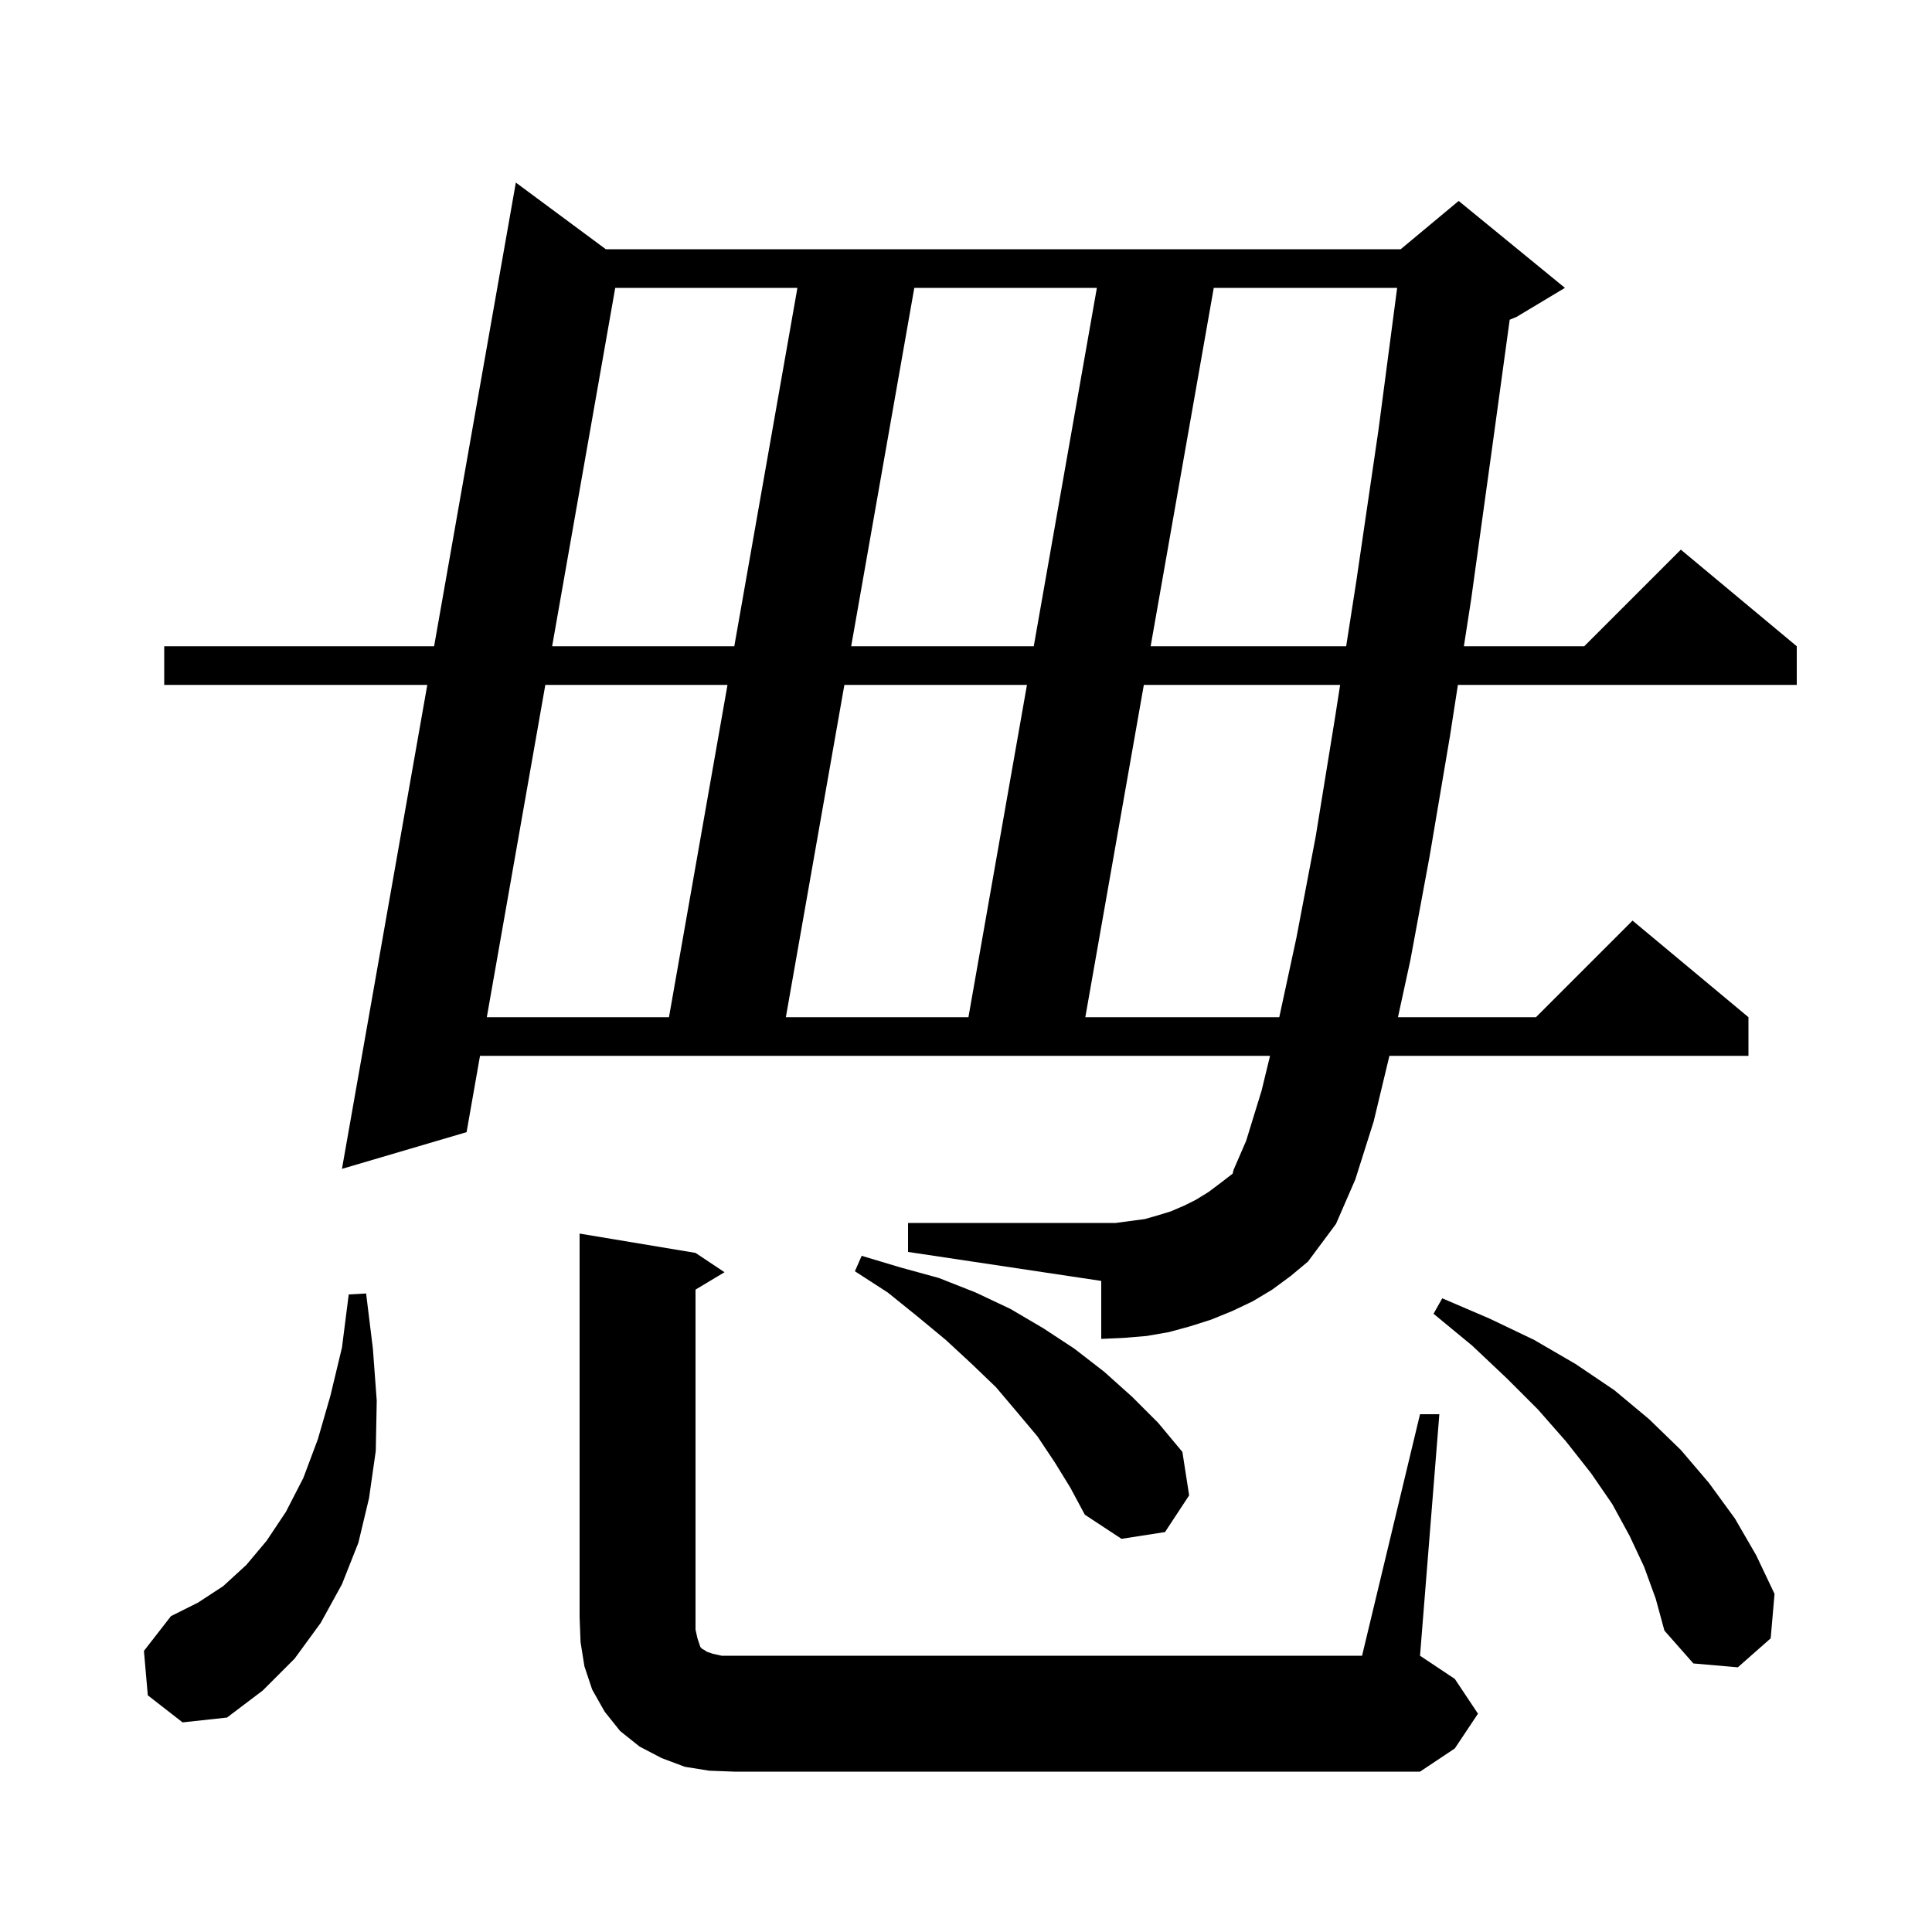
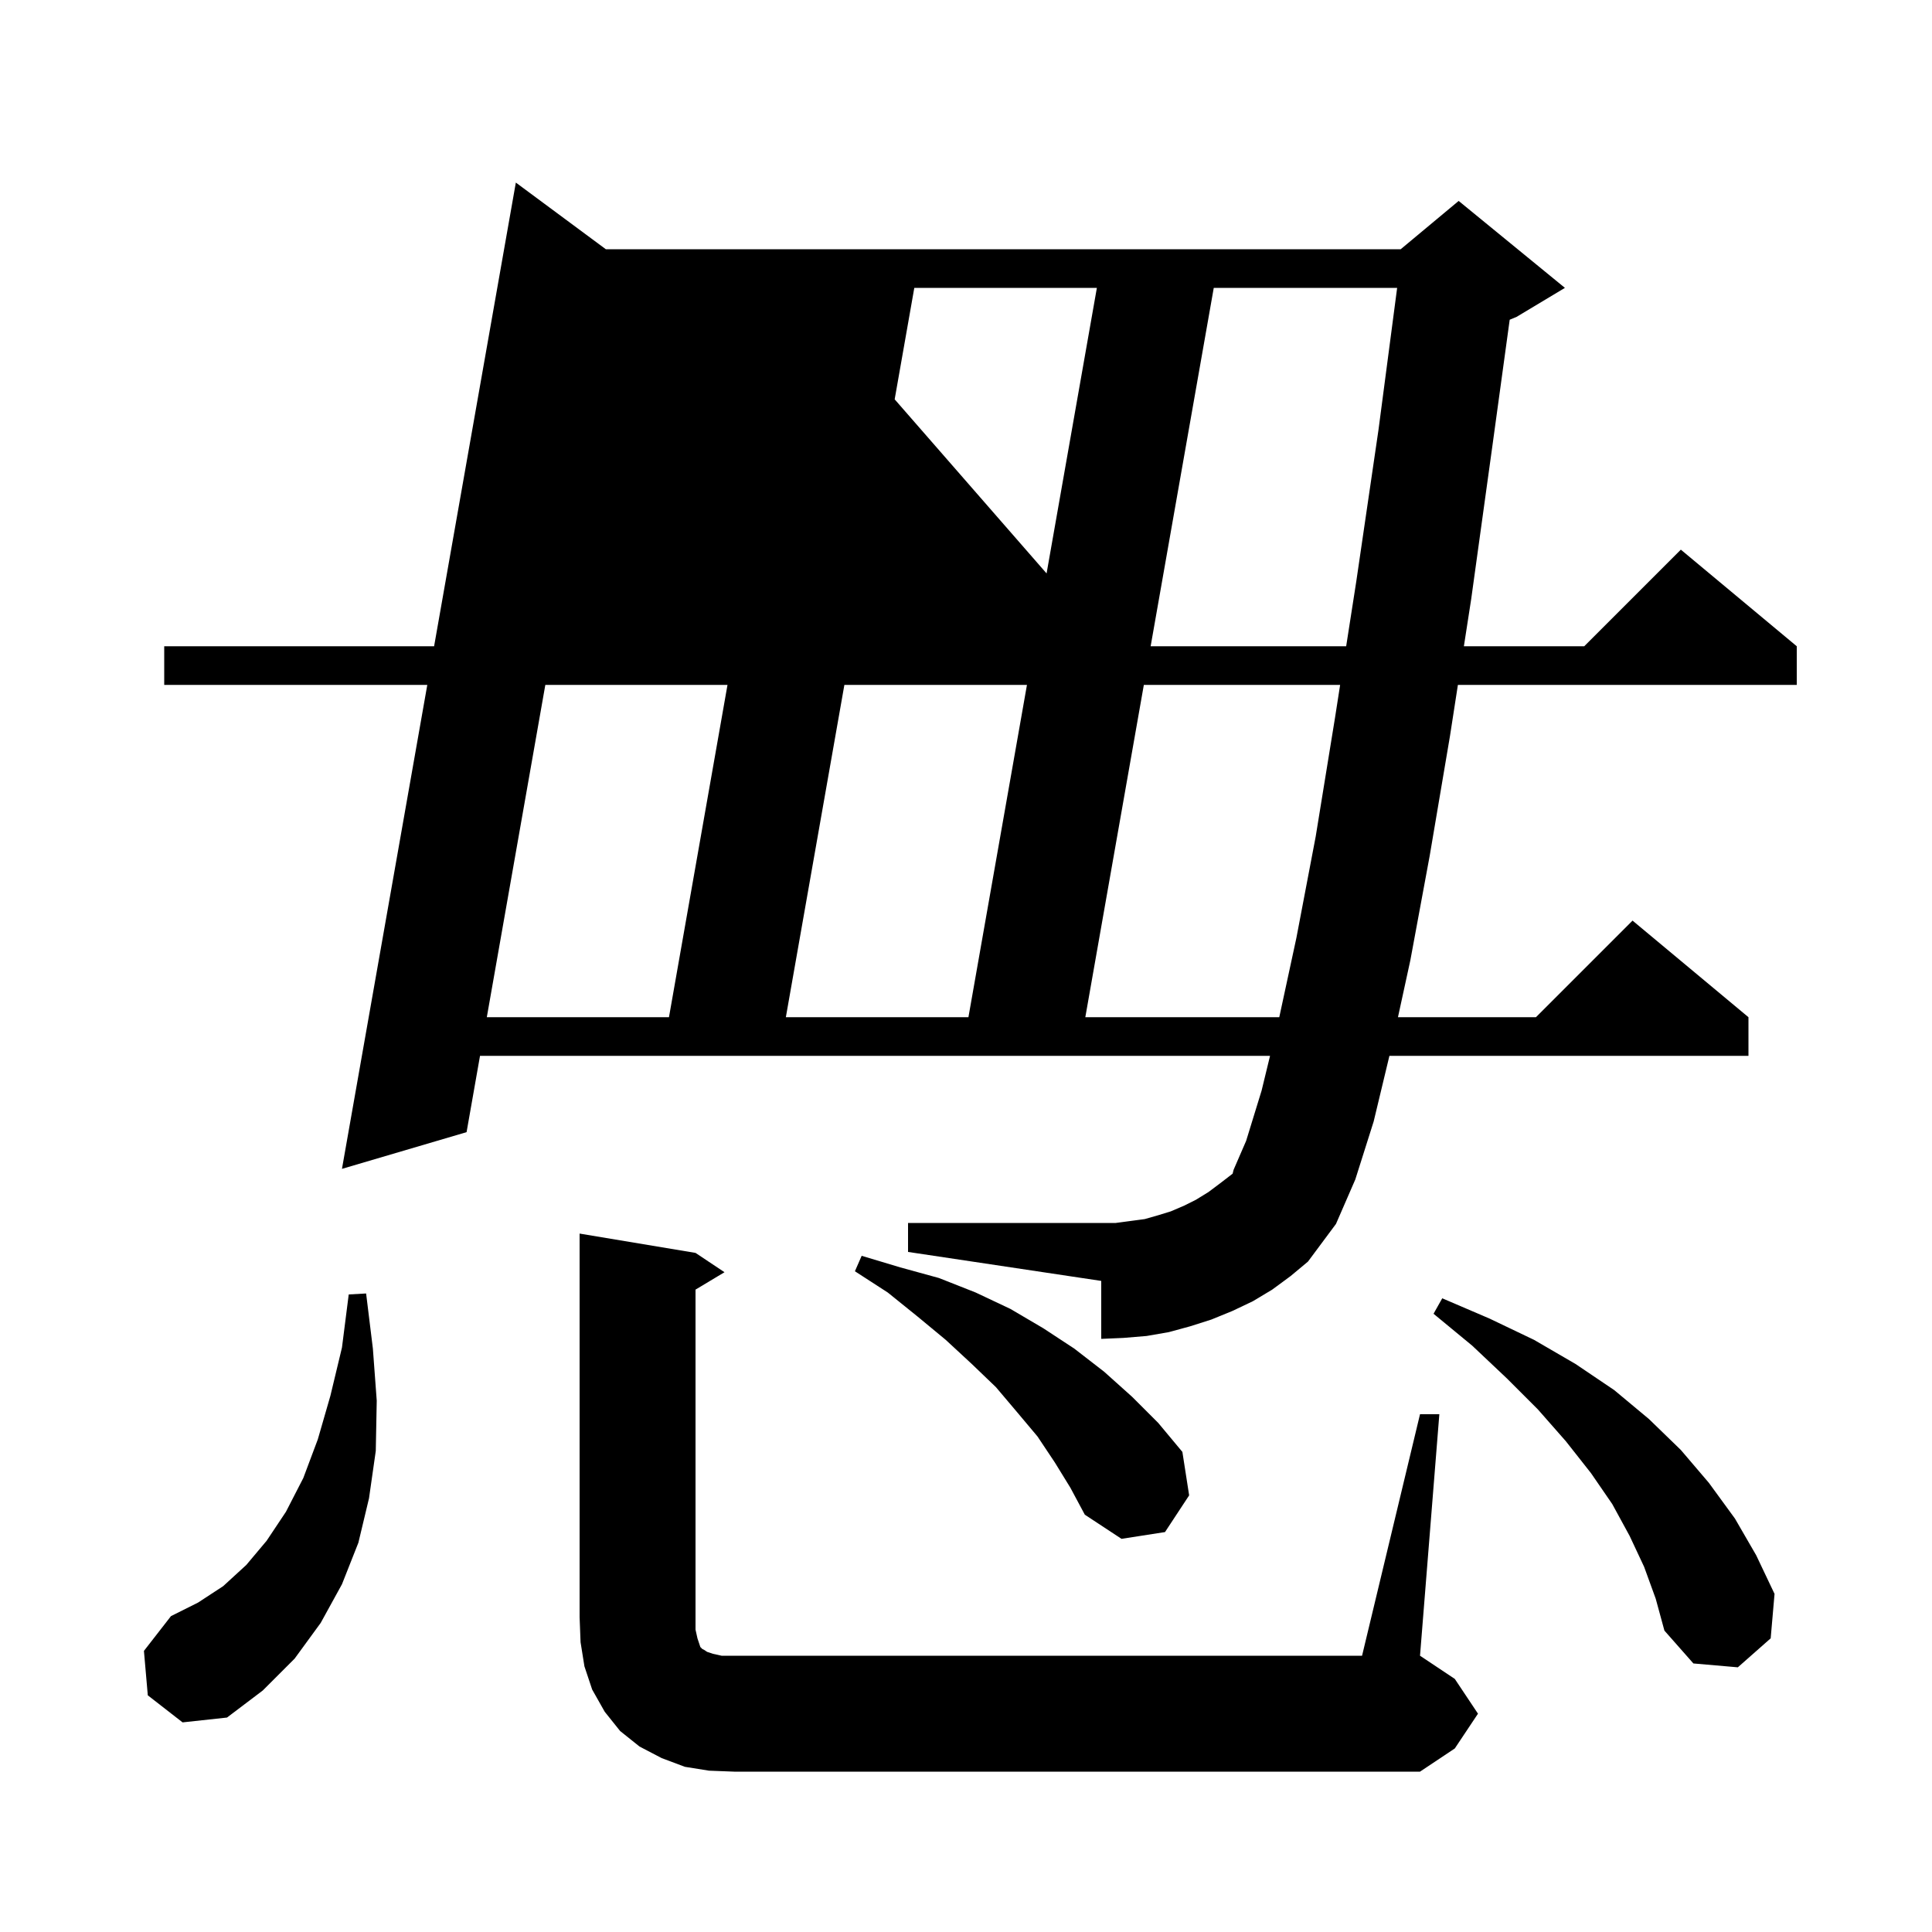
<svg xmlns="http://www.w3.org/2000/svg" version="1.1" baseProfile="full" viewBox="0 0 200 200" width="200" height="200">
  <g fill="currentColor">
-     <path d="M 147.0 146.4 L 149.0 146.4 L 147.0 171.4 L 150.6 173.8 L 153.0 177.4 L 150.6 181.0 L 147.0 183.4 L 76.0 183.4 L 73.4 183.3 L 70.9 182.9 L 68.5 182.0 L 66.2 180.8 L 64.2 179.2 L 62.6 177.2 L 61.3 174.9 L 60.5 172.5 L 60.1 170.0 L 60.0 167.4 L 60.0 127.7 L 72.0 129.7 L 75.0 131.7 L 72.0 133.5 L 72.0 168.7 L 72.2 169.6 L 72.5 170.5 L 72.7 170.7 L 72.9 170.8 L 73.2 171.0 L 73.8 171.2 L 74.7 171.4 L 141.0 171.4 Z M 15.3 175.5 L 14.9 170.9 L 17.7 167.3 L 20.5 165.9 L 23.1 164.2 L 25.5 162.0 L 27.6 159.5 L 29.6 156.5 L 31.4 153.0 L 32.9 149.0 L 34.2 144.5 L 35.4 139.5 L 36.1 134.0 L 37.9 133.9 L 38.6 139.6 L 39.0 145.0 L 38.9 150.2 L 38.2 155.1 L 37.1 159.7 L 35.4 164.0 L 33.2 168.0 L 30.5 171.7 L 27.2 175.0 L 23.5 177.8 L 18.9 178.3 Z M 170.2 162.2 L 168.7 159.0 L 166.9 155.7 L 164.7 152.5 L 162.1 149.2 L 159.2 145.9 L 156.0 142.7 L 152.4 139.3 L 148.4 136.0 L 149.3 134.4 L 154.2 136.5 L 158.8 138.7 L 163.1 141.2 L 167.1 143.9 L 170.7 146.9 L 174.0 150.1 L 176.9 153.5 L 179.6 157.2 L 181.8 161.0 L 183.7 165.0 L 183.3 169.6 L 179.9 172.6 L 175.3 172.2 L 172.3 168.8 L 171.4 165.5 Z M 109.2 151.4 L 107.4 148.7 L 105.3 146.2 L 103.1 143.6 L 100.6 141.2 L 97.9 138.7 L 95.0 136.3 L 91.9 133.8 L 88.5 131.6 L 89.2 130.0 L 93.2 131.2 L 97.2 132.3 L 101.0 133.8 L 104.6 135.5 L 108.0 137.5 L 111.2 139.6 L 114.3 142.0 L 117.2 144.6 L 119.9 147.3 L 122.4 150.3 L 123.1 154.8 L 120.6 158.6 L 116.1 159.3 L 112.3 156.8 L 110.8 154.0 Z M 131.7 133.5 L 129.7 134.7 L 127.6 135.7 L 125.4 136.6 L 123.2 137.3 L 121.0 137.9 L 118.7 138.3 L 116.3 138.5 L 114.0 138.6 L 114.0 132.6 L 94.0 129.6 L 94.0 126.6 L 115.5 126.6 L 118.5 126.2 L 119.9 125.8 L 121.2 125.4 L 122.6 124.8 L 123.8 124.2 L 125.1 123.4 L 126.3 122.5 L 127.6 121.5 L 127.7 121.1 L 129.0 118.1 L 130.6 112.9 L 131.474 109.3 L 49.691 109.3 L 48.3 117.2 L 35.4 121.0 L 44.233 70.9 L 17.0 70.9 L 17.0 66.9 L 44.938 66.9 L 53.4 18.9 L 62.715 25.8 L 145.0 25.8 L 151.0 20.8 L 162.0 29.8 L 157.0 32.8 L 156.283 33.099 L 154.5 46.1 L 152.3 62.0 L 151.541 66.9 L 164.0 66.9 L 174.0 56.9 L 186.0 66.9 L 186.0 70.9 L 150.921 70.9 L 150.1 76.2 L 148.0 88.6 L 146.0 99.4 L 144.717 105.3 L 159.0 105.3 L 169.0 95.3 L 181.0 105.3 L 181.0 109.3 L 143.832 109.3 L 142.2 116.1 L 140.3 122.1 L 138.3 126.7 L 135.4 130.6 L 133.6 132.1 Z M 56.452 70.9 L 50.395 105.3 L 69.252 105.3 L 75.31 70.9 Z M 87.41 70.9 L 81.352 105.3 L 100.252 105.3 L 106.31 70.9 Z M 118.41 70.9 L 112.352 105.3 L 132.43 105.3 L 134.2 97.1 L 136.2 86.6 L 138.2 74.3 L 138.73 70.9 Z M 63.689 29.8 L 57.157 66.9 L 76.014 66.9 L 82.548 29.8 Z M 94.648 29.8 L 88.114 66.9 L 107.014 66.9 L 113.548 29.8 Z M 125.648 29.8 L 119.114 66.9 L 139.355 66.9 L 140.4 60.2 L 142.7 44.5 L 144.632 29.8 Z " />
+     <path d="M 147.0 146.4 L 149.0 146.4 L 147.0 171.4 L 150.6 173.8 L 153.0 177.4 L 150.6 181.0 L 147.0 183.4 L 76.0 183.4 L 73.4 183.3 L 70.9 182.9 L 68.5 182.0 L 66.2 180.8 L 64.2 179.2 L 62.6 177.2 L 61.3 174.9 L 60.5 172.5 L 60.1 170.0 L 60.0 167.4 L 60.0 127.7 L 72.0 129.7 L 75.0 131.7 L 72.0 133.5 L 72.0 168.7 L 72.2 169.6 L 72.5 170.5 L 72.7 170.7 L 72.9 170.8 L 73.2 171.0 L 73.8 171.2 L 74.7 171.4 L 141.0 171.4 Z M 15.3 175.5 L 14.9 170.9 L 17.7 167.3 L 20.5 165.9 L 23.1 164.2 L 25.5 162.0 L 27.6 159.5 L 29.6 156.5 L 31.4 153.0 L 32.9 149.0 L 34.2 144.5 L 35.4 139.5 L 36.1 134.0 L 37.9 133.9 L 38.6 139.6 L 39.0 145.0 L 38.9 150.2 L 38.2 155.1 L 37.1 159.7 L 35.4 164.0 L 33.2 168.0 L 30.5 171.7 L 27.2 175.0 L 23.5 177.8 L 18.9 178.3 Z M 170.2 162.2 L 168.7 159.0 L 166.9 155.7 L 164.7 152.5 L 162.1 149.2 L 159.2 145.9 L 156.0 142.7 L 152.4 139.3 L 148.4 136.0 L 149.3 134.4 L 154.2 136.5 L 158.8 138.7 L 163.1 141.2 L 167.1 143.9 L 170.7 146.9 L 174.0 150.1 L 176.9 153.5 L 179.6 157.2 L 181.8 161.0 L 183.7 165.0 L 183.3 169.6 L 179.9 172.6 L 175.3 172.2 L 172.3 168.8 L 171.4 165.5 Z M 109.2 151.4 L 107.4 148.7 L 105.3 146.2 L 103.1 143.6 L 100.6 141.2 L 97.9 138.7 L 95.0 136.3 L 91.9 133.8 L 88.5 131.6 L 89.2 130.0 L 93.2 131.2 L 97.2 132.3 L 101.0 133.8 L 104.6 135.5 L 108.0 137.5 L 111.2 139.6 L 114.3 142.0 L 117.2 144.6 L 119.9 147.3 L 122.4 150.3 L 123.1 154.8 L 120.6 158.6 L 116.1 159.3 L 112.3 156.8 L 110.8 154.0 Z M 131.7 133.5 L 129.7 134.7 L 127.6 135.7 L 125.4 136.6 L 123.2 137.3 L 121.0 137.9 L 118.7 138.3 L 116.3 138.5 L 114.0 138.6 L 114.0 132.6 L 94.0 129.6 L 94.0 126.6 L 115.5 126.6 L 118.5 126.2 L 119.9 125.8 L 121.2 125.4 L 122.6 124.8 L 123.8 124.2 L 125.1 123.4 L 126.3 122.5 L 127.6 121.5 L 127.7 121.1 L 129.0 118.1 L 130.6 112.9 L 131.474 109.3 L 49.691 109.3 L 48.3 117.2 L 35.4 121.0 L 44.233 70.9 L 17.0 70.9 L 17.0 66.9 L 44.938 66.9 L 53.4 18.9 L 62.715 25.8 L 145.0 25.8 L 151.0 20.8 L 162.0 29.8 L 157.0 32.8 L 156.283 33.099 L 154.5 46.1 L 152.3 62.0 L 151.541 66.9 L 164.0 66.9 L 174.0 56.9 L 186.0 66.9 L 186.0 70.9 L 150.921 70.9 L 150.1 76.2 L 148.0 88.6 L 146.0 99.4 L 144.717 105.3 L 159.0 105.3 L 169.0 95.3 L 181.0 105.3 L 181.0 109.3 L 143.832 109.3 L 142.2 116.1 L 140.3 122.1 L 138.3 126.7 L 135.4 130.6 L 133.6 132.1 Z M 56.452 70.9 L 50.395 105.3 L 69.252 105.3 L 75.31 70.9 Z M 87.41 70.9 L 81.352 105.3 L 100.252 105.3 L 106.31 70.9 Z M 118.41 70.9 L 112.352 105.3 L 132.43 105.3 L 134.2 97.1 L 136.2 86.6 L 138.2 74.3 L 138.73 70.9 Z L 57.157 66.9 L 76.014 66.9 L 82.548 29.8 Z M 94.648 29.8 L 88.114 66.9 L 107.014 66.9 L 113.548 29.8 Z M 125.648 29.8 L 119.114 66.9 L 139.355 66.9 L 140.4 60.2 L 142.7 44.5 L 144.632 29.8 Z " />
  </g>
</svg>